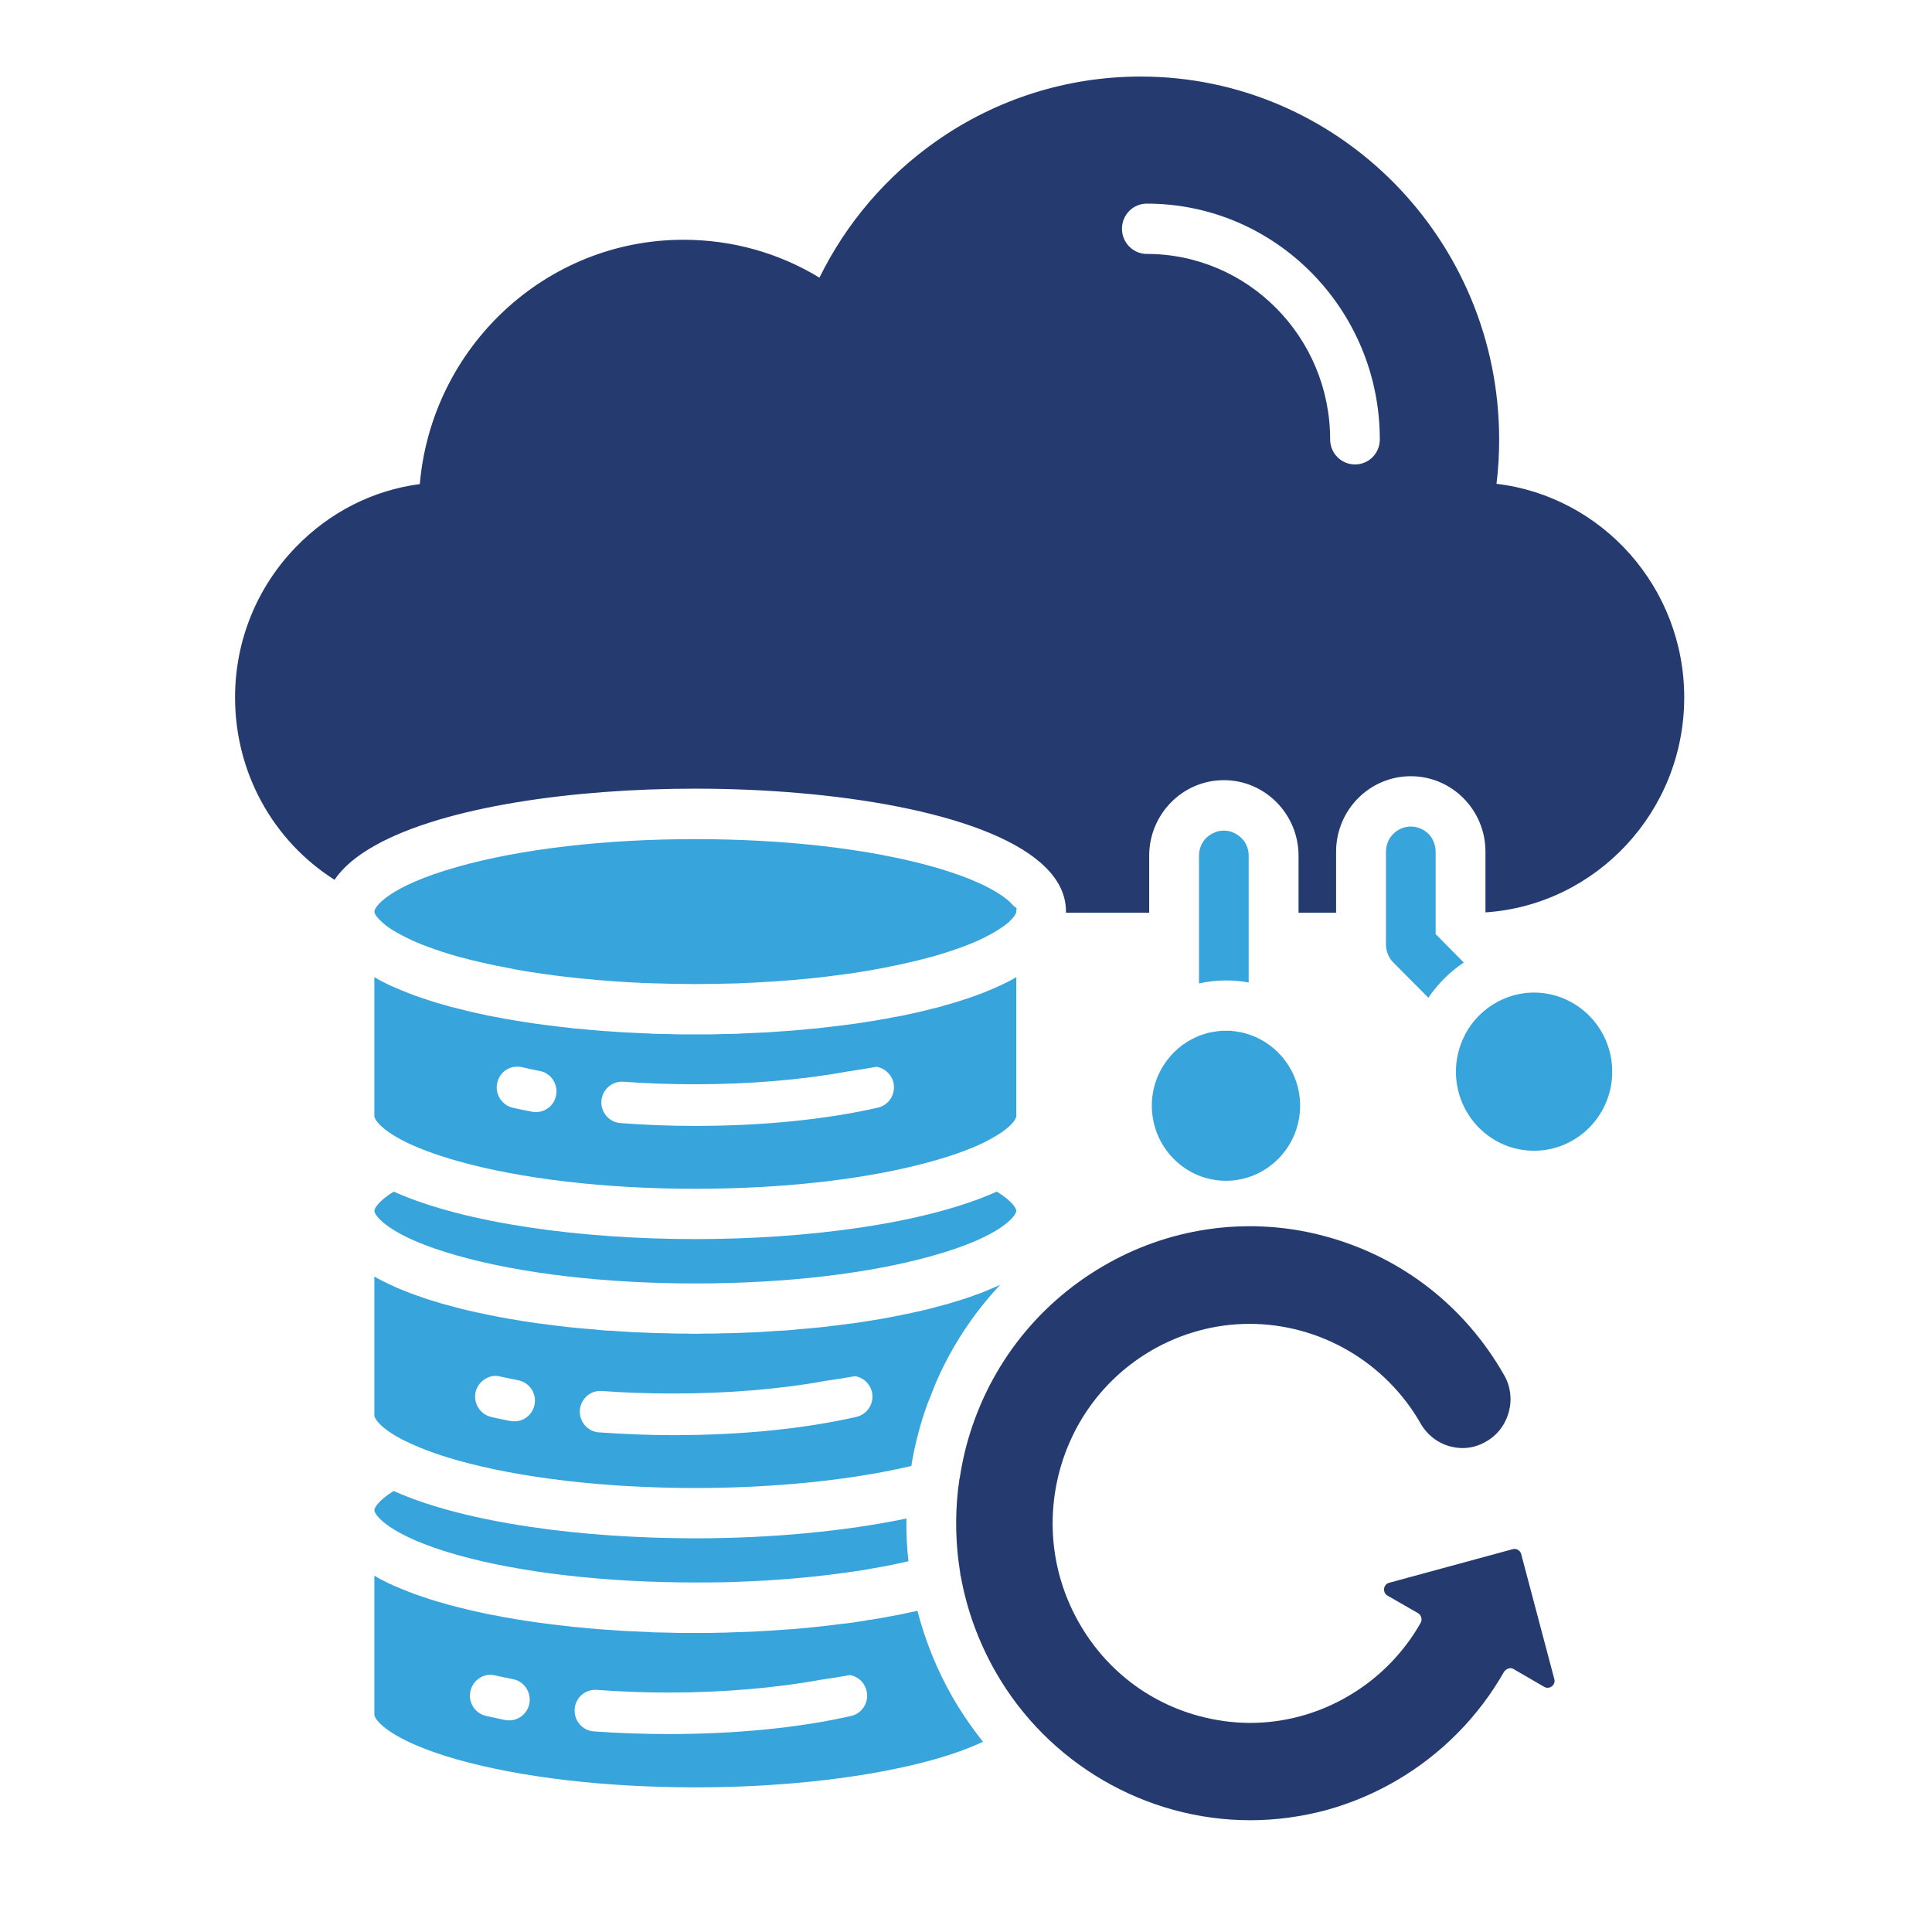
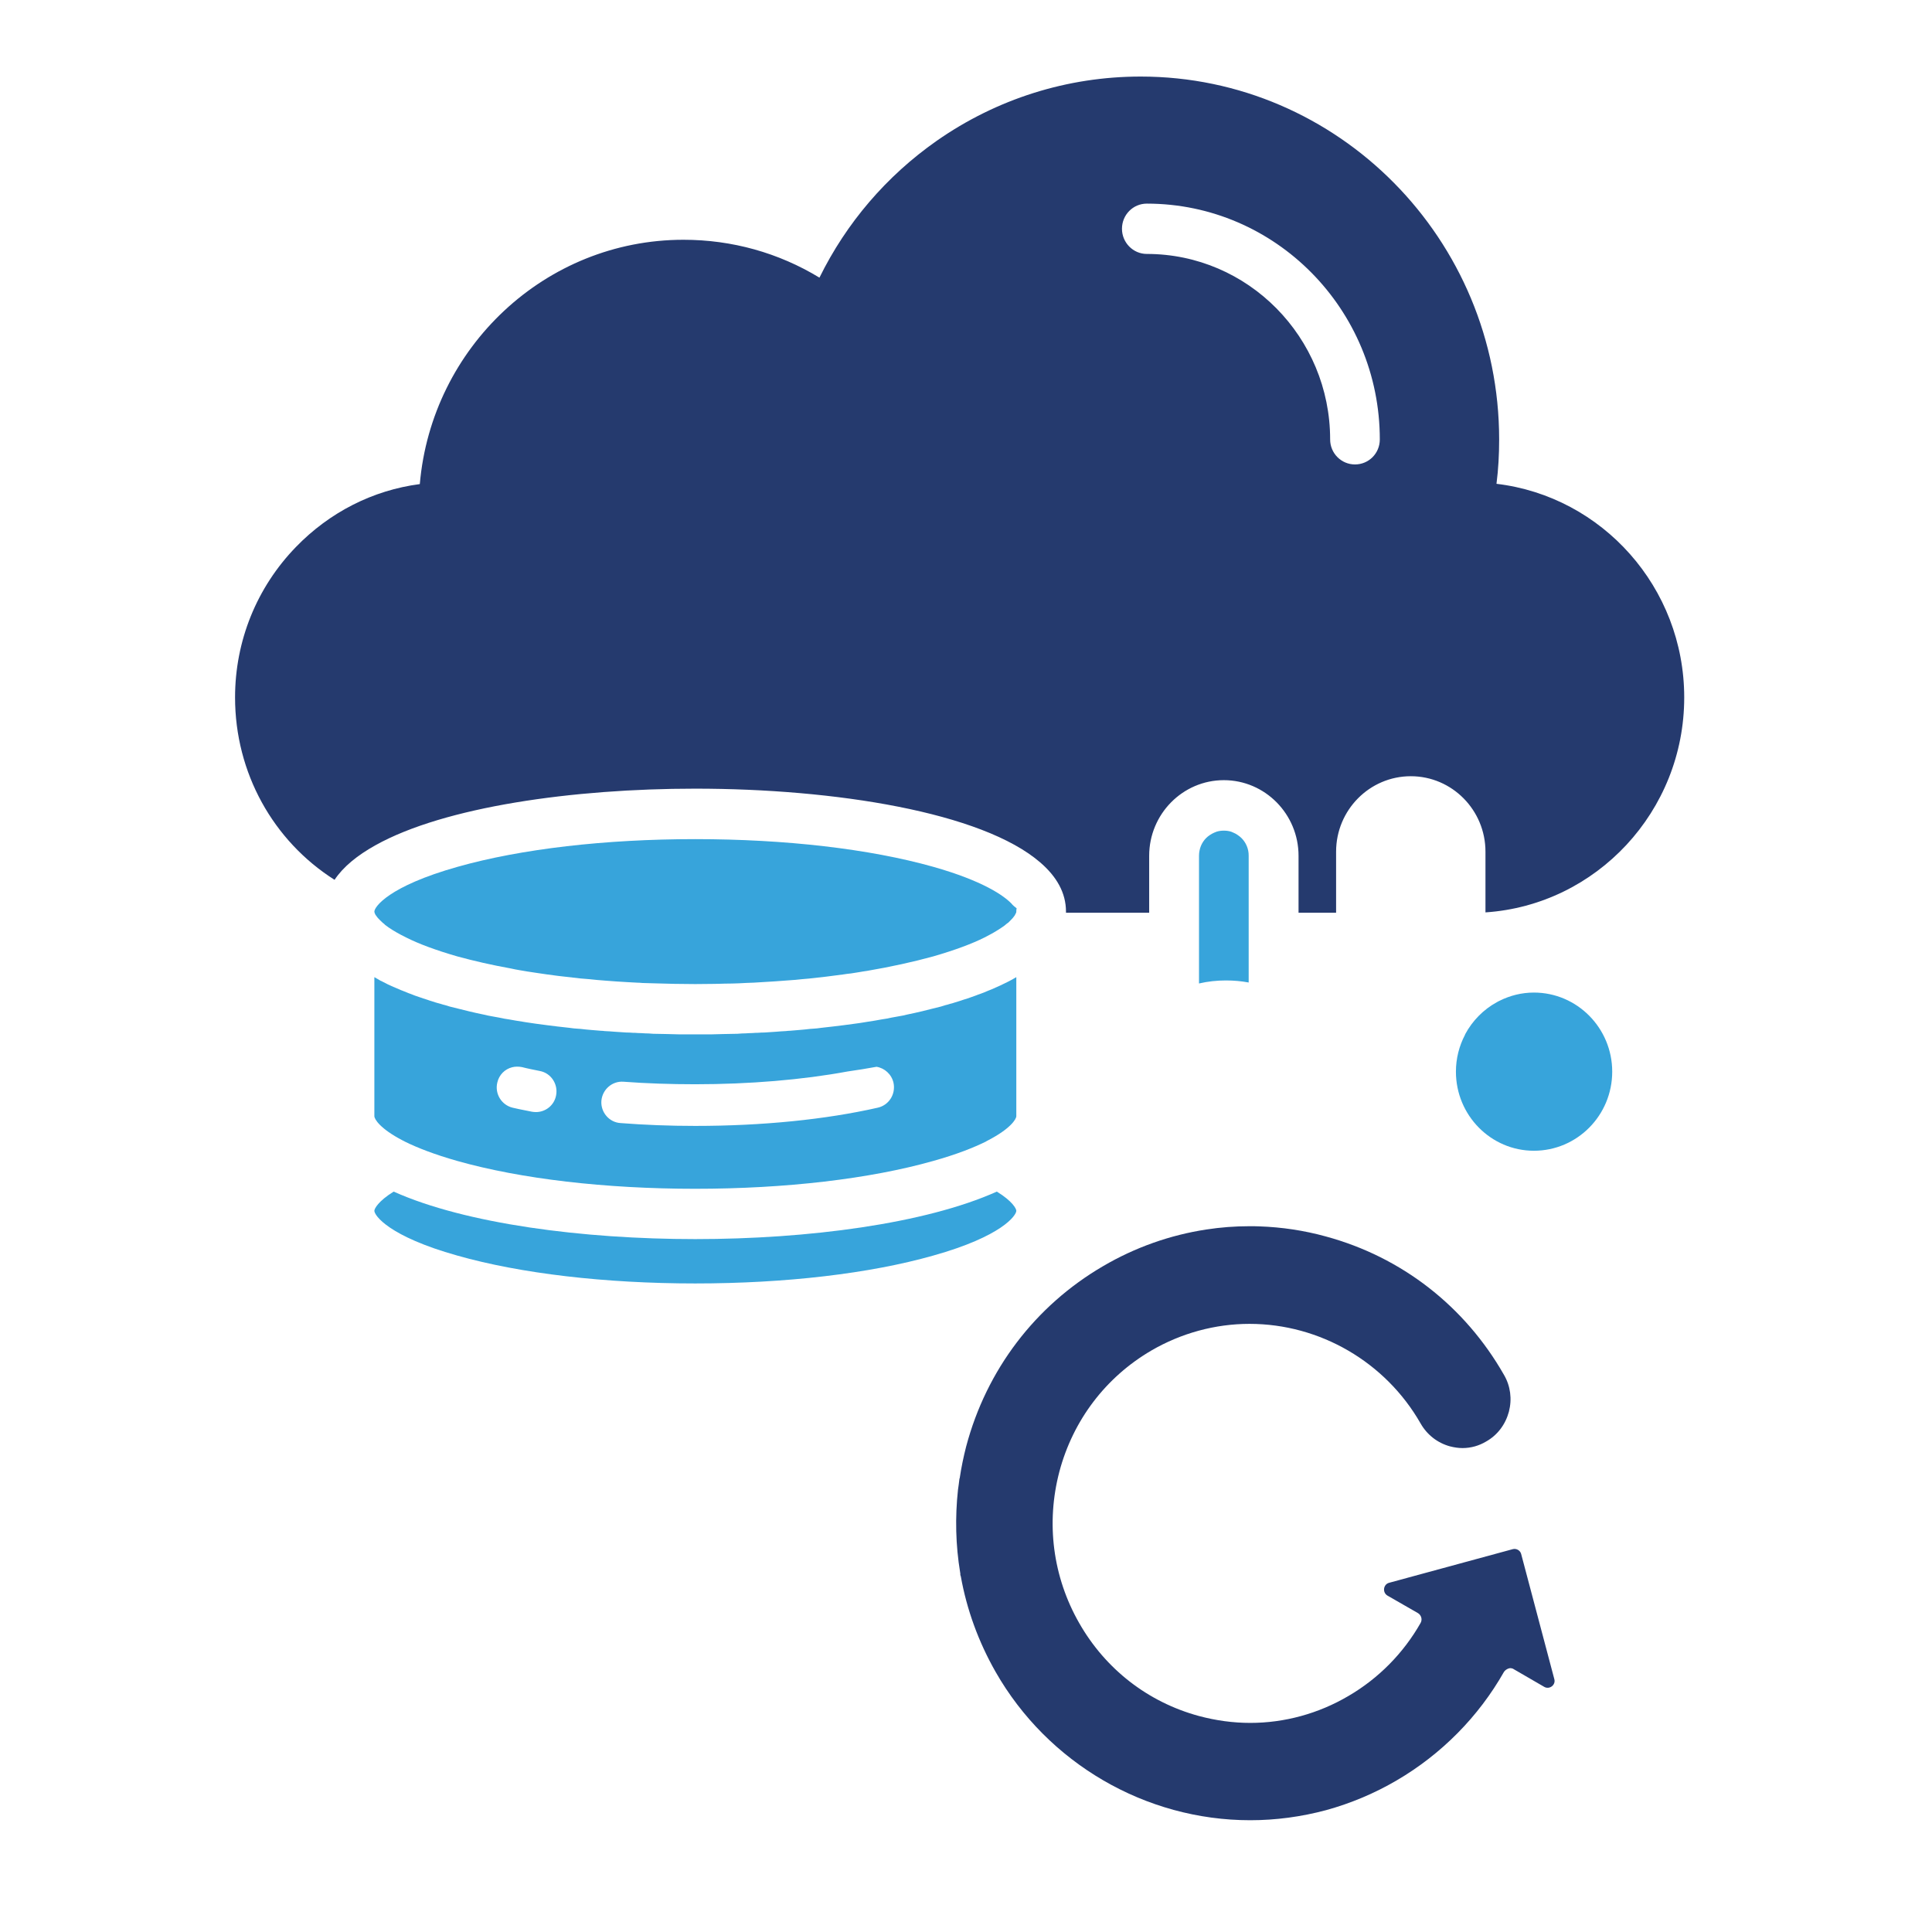
<svg xmlns="http://www.w3.org/2000/svg" width="64" zoomAndPan="magnify" viewBox="0 0 48 48" height="64" preserveAspectRatio="xMidYMid meet" version="1.0">
  <defs>
    <clipPath id="dd053e768f">
      <path d="M 23 30 L 39 30 L 39 45.234 L 23 45.234 Z M 23 30 " clip-rule="nonzero" />
    </clipPath>
    <clipPath id="1734fb07d4">
      <path d="M 5.84 1.891 L 41.84 1.891 L 41.84 23 L 5.84 23 Z M 5.84 1.891 " clip-rule="nonzero" />
    </clipPath>
  </defs>
  <path fill="#37a4db" d="M 38.109 28.59 C 39.184 28.59 40.055 27.711 40.055 26.625 C 40.055 25.543 39.184 24.66 38.109 24.66 C 37.805 24.66 37.516 24.734 37.258 24.863 C 37.234 24.875 37.215 24.883 37.191 24.898 C 36.859 25.078 36.582 25.359 36.402 25.695 C 36.398 25.703 36.398 25.707 36.395 25.715 C 36.254 25.984 36.172 26.297 36.172 26.625 C 36.172 27.711 37.043 28.59 38.109 28.59 Z M 38.109 28.59 " fill-opacity="1" fill-rule="nonzero" />
  <g clip-path="url(#dd053e768f)">
    <path fill="#253a6e" d="M 31.062 45.223 C 31.699 45.223 32.332 45.137 32.945 44.973 C 33.555 44.805 34.145 44.559 34.699 44.234 C 35.809 43.586 36.734 42.652 37.367 41.535 C 37.395 41.496 37.434 41.469 37.48 41.453 C 37.492 41.449 37.508 41.445 37.523 41.445 C 37.551 41.445 37.586 41.453 37.613 41.473 L 38.367 41.91 C 38.496 41.984 38.656 41.863 38.617 41.719 L 37.793 38.609 C 37.77 38.52 37.676 38.465 37.586 38.488 L 34.512 39.324 C 34.367 39.363 34.34 39.562 34.469 39.641 L 35.23 40.078 C 35.312 40.129 35.344 40.238 35.293 40.324 C 34.867 41.074 34.246 41.703 33.5 42.137 C 32.758 42.574 31.914 42.805 31.062 42.805 C 30.633 42.805 30.207 42.746 29.785 42.633 C 28.52 42.289 27.465 41.469 26.812 40.324 C 26.156 39.176 25.984 37.84 26.32 36.562 C 26.66 35.285 27.469 34.219 28.602 33.555 C 29.348 33.121 30.191 32.891 31.043 32.891 C 32.793 32.891 34.422 33.84 35.293 35.363 C 35.453 35.645 35.711 35.848 36.023 35.934 C 36.129 35.961 36.234 35.977 36.336 35.977 C 36.547 35.977 36.75 35.918 36.926 35.812 C 37.207 35.652 37.402 35.391 37.488 35.074 C 37.57 34.758 37.527 34.434 37.367 34.16 C 36.395 32.453 34.824 31.23 32.938 30.719 C 32.398 30.57 31.844 30.488 31.293 30.469 C 31.211 30.465 31.125 30.465 31.043 30.465 C 30.68 30.465 30.324 30.492 29.969 30.547 C 29.07 30.684 28.199 30.992 27.406 31.457 C 25.719 32.441 24.508 34.035 24.004 35.938 C 23.938 36.195 23.883 36.461 23.844 36.723 C 23.84 36.73 23.836 36.742 23.836 36.75 C 23.824 36.836 23.816 36.926 23.801 37.012 C 23.727 37.695 23.742 38.387 23.855 39.07 L 23.859 39.094 L 23.859 39.129 L 23.871 39.164 C 24.02 39.996 24.312 40.793 24.734 41.535 C 26.031 43.809 28.461 45.223 31.062 45.223 Z M 31.062 45.223 " fill-opacity="1" fill-rule="nonzero" />
  </g>
  <path fill="#37a4db" d="M 31.023 24.41 L 31.023 21.262 C 31.023 21.219 31.02 21.176 31.012 21.137 C 30.98 20.973 30.883 20.832 30.75 20.746 C 30.719 20.723 30.684 20.703 30.645 20.688 C 30.629 20.68 30.609 20.672 30.59 20.664 C 30.531 20.645 30.469 20.637 30.406 20.637 C 30.344 20.637 30.281 20.645 30.223 20.664 C 30.203 20.672 30.184 20.68 30.164 20.688 C 30.129 20.703 30.094 20.723 30.059 20.746 C 29.926 20.832 29.832 20.973 29.801 21.137 C 29.793 21.176 29.789 21.219 29.789 21.262 L 29.789 24.434 C 30.008 24.383 30.23 24.359 30.457 24.359 C 30.648 24.359 30.84 24.375 31.023 24.41 Z M 31.023 24.41 " fill-opacity="1" fill-rule="nonzero" />
-   <path fill="#37a4db" d="M 28.617 27.469 C 28.617 28.5 29.445 29.336 30.457 29.336 C 31.473 29.336 32.301 28.5 32.301 27.469 C 32.301 26.629 31.746 25.918 30.988 25.688 C 30.973 25.684 30.953 25.676 30.938 25.672 C 30.902 25.664 30.871 25.656 30.84 25.648 C 30.824 25.648 30.809 25.641 30.793 25.641 C 30.766 25.637 30.738 25.633 30.711 25.625 C 30.684 25.625 30.656 25.617 30.629 25.617 C 30.609 25.613 30.59 25.613 30.574 25.609 L 30.531 25.609 C 30.504 25.609 30.484 25.609 30.457 25.609 C 30.43 25.609 30.395 25.609 30.367 25.609 C 30.289 25.613 30.215 25.625 30.145 25.637 C 30.117 25.641 30.086 25.648 30.059 25.652 L 30.023 25.66 C 29.992 25.668 29.961 25.676 29.93 25.688 C 29.918 25.691 29.906 25.695 29.891 25.699 C 29.152 25.941 28.617 26.645 28.617 27.469 Z M 28.617 27.469 " fill-opacity="1" fill-rule="nonzero" />
-   <path fill="#37a4db" d="M 35.668 21.43 L 35.668 21.16 C 35.668 21.051 35.641 20.953 35.594 20.859 C 35.586 20.848 35.578 20.828 35.566 20.809 C 35.453 20.645 35.266 20.535 35.051 20.535 C 34.84 20.535 34.652 20.645 34.539 20.809 C 34.527 20.828 34.52 20.848 34.508 20.859 C 34.461 20.953 34.434 21.051 34.434 21.16 L 34.434 23.465 C 34.434 23.633 34.5 23.793 34.613 23.91 L 35.488 24.789 C 35.719 24.445 36.02 24.145 36.367 23.914 L 35.668 23.207 Z M 35.668 21.43 " fill-opacity="1" fill-rule="nonzero" />
  <g clip-path="url(#1734fb07d4)">
    <path fill="#253a6e" d="M 28.492 5.059 C 31.688 5.059 34.281 7.688 34.281 10.918 C 34.281 11.262 34.008 11.539 33.664 11.539 C 33.324 11.539 33.047 11.262 33.047 10.918 C 33.047 8.375 31.004 6.309 28.492 6.309 C 28.152 6.309 27.875 6.027 27.875 5.684 C 27.875 5.336 28.152 5.059 28.492 5.059 Z M 8.312 21.859 C 8.527 21.535 8.879 21.25 9.328 21 C 11.043 20.043 14.238 19.594 17.273 19.594 C 20.734 19.594 24.402 20.176 25.848 21.43 C 26.254 21.781 26.484 22.184 26.484 22.648 L 26.484 22.676 L 28.551 22.676 L 28.551 21.262 C 28.551 20.227 29.383 19.383 30.406 19.383 C 31.43 19.383 32.262 20.227 32.262 21.262 L 32.262 22.676 L 33.195 22.676 L 33.195 21.16 C 33.195 20.125 34.027 19.285 35.051 19.285 C 36.074 19.285 36.906 20.125 36.906 21.16 L 36.906 22.668 C 39.66 22.484 41.844 20.16 41.844 17.328 C 41.844 14.594 39.805 12.332 37.18 12.02 C 37.227 11.652 37.246 11.285 37.246 10.918 C 37.246 5.945 33.25 1.902 28.34 1.902 C 26.516 1.902 24.762 2.457 23.27 3.5 C 22.023 4.375 21.027 5.539 20.359 6.898 C 19.344 6.281 18.188 5.957 16.98 5.957 C 13.547 5.957 10.723 8.633 10.43 12.027 C 9.262 12.18 8.188 12.727 7.352 13.59 C 6.379 14.594 5.84 15.922 5.84 17.328 C 5.84 19.199 6.785 20.891 8.312 21.859 Z M 8.312 21.859 " fill-opacity="1" fill-rule="nonzero" />
  </g>
-   <path fill="#37a4db" d="M 11.363 38.633 C 12.938 39.074 15.035 39.316 17.273 39.316 C 17.477 39.316 17.676 39.316 17.875 39.312 C 17.934 39.312 17.992 39.309 18.051 39.309 C 18.125 39.309 18.199 39.305 18.273 39.301 C 18.34 39.301 18.402 39.297 18.473 39.293 C 18.617 39.289 18.77 39.281 18.918 39.273 C 18.996 39.27 19.074 39.266 19.152 39.258 C 19.301 39.25 19.449 39.238 19.598 39.227 C 19.609 39.227 19.617 39.227 19.629 39.223 C 19.691 39.219 19.754 39.215 19.816 39.207 C 20.047 39.188 20.277 39.164 20.5 39.137 C 20.566 39.129 20.633 39.121 20.699 39.113 C 20.766 39.105 20.832 39.098 20.898 39.086 C 20.961 39.078 21.023 39.07 21.082 39.062 C 21.219 39.043 21.348 39.023 21.477 39.004 C 21.539 38.992 21.602 38.98 21.664 38.969 C 21.789 38.949 21.906 38.926 22.027 38.906 C 22.09 38.891 22.145 38.883 22.207 38.867 C 22.324 38.844 22.438 38.82 22.551 38.793 C 22.559 38.793 22.562 38.789 22.57 38.789 C 22.531 38.438 22.512 38.082 22.52 37.727 C 21.004 38.043 19.168 38.219 17.273 38.219 C 14.488 38.219 11.566 37.844 9.781 37.043 C 9.395 37.281 9.301 37.465 9.301 37.52 C 9.301 37.633 9.652 38.148 11.363 38.633 Z M 11.363 38.633 " fill-opacity="1" fill-rule="nonzero" />
  <path fill="#37a4db" d="M 11.363 31.195 C 12.934 31.641 15.035 31.887 17.273 31.887 C 19.516 31.887 21.613 31.641 23.184 31.195 C 24.898 30.715 25.25 30.195 25.25 30.082 C 25.25 30.031 25.156 29.844 24.766 29.605 C 22.98 30.406 20.062 30.785 17.273 30.785 C 14.488 30.785 11.566 30.406 9.781 29.605 C 9.395 29.844 9.301 30.031 9.301 30.082 C 9.301 30.195 9.652 30.715 11.363 31.195 Z M 11.363 31.195 " fill-opacity="1" fill-rule="nonzero" />
  <path fill="#37a4db" d="M 9.434 22.855 C 9.457 22.875 9.477 22.898 9.504 22.922 C 9.516 22.934 9.527 22.941 9.543 22.953 C 9.551 22.961 9.559 22.969 9.566 22.977 C 9.594 22.996 9.625 23.02 9.656 23.043 C 9.77 23.121 9.91 23.203 10.094 23.293 C 10.395 23.445 10.809 23.602 11.363 23.762 C 11.777 23.875 12.223 23.977 12.695 24.062 C 12.762 24.078 12.832 24.09 12.898 24.102 C 12.969 24.113 13.035 24.125 13.105 24.137 C 13.184 24.148 13.258 24.16 13.336 24.172 C 13.512 24.199 13.684 24.223 13.867 24.246 C 14.047 24.266 14.23 24.289 14.418 24.309 C 14.492 24.316 14.57 24.32 14.648 24.328 C 14.773 24.344 14.902 24.352 15.031 24.363 C 15.219 24.379 15.414 24.391 15.605 24.402 C 15.68 24.406 15.754 24.41 15.828 24.414 C 15.875 24.414 15.914 24.418 15.961 24.422 C 16.051 24.422 16.145 24.43 16.234 24.43 C 16.578 24.441 16.926 24.449 17.273 24.449 C 17.414 24.449 17.555 24.445 17.691 24.445 C 17.797 24.445 17.902 24.441 18.004 24.438 C 18.125 24.438 18.246 24.434 18.363 24.43 C 18.484 24.422 18.602 24.418 18.719 24.414 L 18.723 24.414 C 19.074 24.395 19.422 24.371 19.762 24.344 C 19.879 24.332 19.992 24.32 20.102 24.312 C 20.387 24.281 20.668 24.25 20.941 24.211 C 21.012 24.199 21.078 24.191 21.148 24.184 C 21.215 24.172 21.281 24.164 21.348 24.152 C 21.414 24.141 21.48 24.129 21.543 24.121 C 22.137 24.02 22.688 23.898 23.184 23.762 C 23.738 23.602 24.152 23.445 24.457 23.293 C 24.57 23.234 24.668 23.184 24.754 23.129 C 24.77 23.121 24.789 23.109 24.805 23.098 C 24.836 23.078 24.867 23.059 24.895 23.039 C 24.938 23.012 24.973 22.984 25.008 22.953 C 25.02 22.941 25.035 22.934 25.051 22.922 C 25.074 22.898 25.098 22.875 25.117 22.855 C 25.152 22.82 25.184 22.785 25.203 22.754 C 25.211 22.746 25.215 22.738 25.219 22.727 C 25.242 22.691 25.25 22.668 25.25 22.648 C 25.25 22.621 25.25 22.594 25.258 22.566 C 25.215 22.535 25.18 22.504 25.145 22.469 L 25.145 22.465 C 24.945 22.25 24.414 21.883 23.184 21.535 C 21.605 21.09 19.512 20.848 17.273 20.848 C 15.039 20.848 12.945 21.09 11.371 21.535 C 9.648 22.02 9.301 22.535 9.301 22.648 C 9.301 22.668 9.309 22.691 9.328 22.727 C 9.336 22.738 9.34 22.746 9.348 22.754 C 9.367 22.785 9.398 22.82 9.434 22.855 Z M 9.434 22.855 " fill-opacity="1" fill-rule="nonzero" />
-   <path fill="#37a4db" d="M 11.816 34.582 C 11.863 34.391 12.012 34.25 12.188 34.199 C 12.266 34.18 12.348 34.176 12.43 34.199 C 12.566 34.23 12.707 34.258 12.875 34.293 C 13.156 34.348 13.336 34.617 13.281 34.895 C 13.234 35.145 13.02 35.312 12.781 35.312 C 12.75 35.312 12.715 35.312 12.684 35.305 C 12.582 35.285 12.469 35.262 12.355 35.238 C 12.305 35.227 12.25 35.215 12.199 35.203 C 11.926 35.137 11.754 34.859 11.816 34.582 Z M 14.406 35.031 C 14.43 34.75 14.676 34.535 14.953 34.559 C 15.527 34.602 16.129 34.621 16.738 34.621 C 18.082 34.621 19.402 34.512 20.52 34.305 C 20.766 34.27 21.008 34.234 21.242 34.191 C 21.445 34.219 21.613 34.375 21.664 34.586 C 21.723 34.867 21.551 35.141 21.273 35.203 C 19.969 35.5 18.402 35.656 16.738 35.656 C 16.102 35.656 15.477 35.629 14.875 35.586 C 14.598 35.566 14.387 35.32 14.406 35.031 Z M 9.301 35.168 C 9.301 35.242 9.449 35.484 10.016 35.777 L 10.02 35.777 C 10.031 35.781 10.039 35.789 10.051 35.793 C 10.359 35.945 10.781 36.117 11.363 36.281 C 12.938 36.723 15.035 36.969 17.273 36.969 C 19.25 36.969 21.148 36.773 22.641 36.422 C 22.684 36.152 22.742 35.883 22.812 35.617 C 22.879 35.363 22.953 35.121 23.043 34.879 L 23.254 34.348 C 23.645 33.449 24.184 32.629 24.848 31.922 C 24.809 31.941 24.77 31.957 24.73 31.973 C 24.672 32 24.617 32.023 24.555 32.047 C 24.543 32.055 24.531 32.059 24.52 32.062 C 24.461 32.09 24.402 32.109 24.348 32.133 C 24.312 32.145 24.277 32.156 24.242 32.168 C 24.18 32.195 24.113 32.219 24.047 32.238 C 24.008 32.254 23.969 32.266 23.93 32.277 C 23.895 32.289 23.859 32.301 23.824 32.312 C 23.75 32.332 23.676 32.355 23.602 32.379 C 23.566 32.391 23.527 32.402 23.488 32.41 C 23.375 32.441 23.258 32.473 23.141 32.504 C 23.062 32.523 22.984 32.543 22.902 32.562 C 22.816 32.582 22.727 32.602 22.637 32.621 C 22.562 32.637 22.484 32.652 22.41 32.668 C 22.367 32.68 22.324 32.688 22.285 32.691 C 22.242 32.703 22.199 32.711 22.156 32.719 C 22.07 32.734 21.984 32.75 21.898 32.766 C 21.789 32.785 21.684 32.801 21.57 32.82 C 21.547 32.824 21.523 32.828 21.496 32.832 C 21.414 32.844 21.324 32.859 21.234 32.871 C 21.059 32.895 20.875 32.918 20.688 32.941 C 20.598 32.953 20.508 32.961 20.414 32.973 C 20.336 32.98 20.258 32.988 20.18 32.996 C 20.164 32.996 20.152 33 20.133 33 C 20.039 33.012 19.949 33.016 19.852 33.023 C 19.777 33.031 19.699 33.039 19.625 33.047 L 19.621 33.047 C 19.59 33.047 19.559 33.051 19.523 33.055 C 19.445 33.059 19.363 33.062 19.285 33.066 C 19.191 33.074 19.094 33.082 19 33.086 C 18.938 33.09 18.879 33.094 18.82 33.098 C 18.809 33.098 18.793 33.098 18.781 33.098 C 18.727 33.102 18.672 33.105 18.617 33.105 C 18.555 33.109 18.492 33.109 18.434 33.113 C 18.395 33.113 18.359 33.117 18.32 33.117 C 18.199 33.121 18.078 33.125 17.957 33.125 C 17.859 33.129 17.758 33.133 17.656 33.133 C 17.602 33.133 17.543 33.133 17.484 33.133 C 17.414 33.137 17.344 33.137 17.273 33.137 C 17.207 33.137 17.137 33.137 17.066 33.133 C 17.008 33.133 16.949 33.133 16.891 33.133 C 16.793 33.133 16.695 33.129 16.594 33.125 C 16.473 33.125 16.355 33.121 16.23 33.117 C 16.195 33.117 16.156 33.113 16.117 33.113 L 15.938 33.105 C 15.879 33.105 15.824 33.102 15.77 33.098 C 15.754 33.098 15.742 33.098 15.73 33.098 C 15.672 33.094 15.613 33.09 15.551 33.086 C 15.457 33.082 15.359 33.074 15.266 33.066 C 15.184 33.062 15.105 33.059 15.023 33.055 C 14.992 33.051 14.961 33.047 14.93 33.047 L 14.926 33.047 C 14.848 33.039 14.773 33.031 14.695 33.023 C 14.605 33.016 14.508 33.012 14.418 33 C 14.402 33 14.383 32.996 14.367 32.996 C 14.293 32.988 14.215 32.98 14.137 32.973 C 14.043 32.961 13.953 32.953 13.859 32.941 C 13.68 32.918 13.496 32.895 13.316 32.871 C 13.227 32.859 13.141 32.844 13.051 32.832 C 13.027 32.828 13.004 32.824 12.98 32.82 C 12.871 32.801 12.762 32.785 12.652 32.766 C 12.566 32.75 12.48 32.734 12.395 32.719 C 12.352 32.711 12.309 32.703 12.266 32.691 C 12.227 32.688 12.184 32.68 12.141 32.668 C 12.062 32.652 11.988 32.637 11.914 32.621 C 11.824 32.602 11.734 32.582 11.648 32.562 C 11.566 32.543 11.488 32.523 11.41 32.504 C 11.289 32.473 11.176 32.441 11.062 32.41 C 11.023 32.402 10.988 32.391 10.949 32.379 C 10.875 32.355 10.801 32.332 10.727 32.312 C 10.691 32.301 10.656 32.289 10.617 32.277 C 10.586 32.266 10.551 32.254 10.516 32.242 C 10.48 32.23 10.445 32.219 10.41 32.203 C 10.375 32.195 10.34 32.184 10.305 32.168 C 10.27 32.156 10.238 32.145 10.207 32.133 C 10.137 32.105 10.074 32.082 10.008 32.055 C 9.977 32.039 9.941 32.027 9.914 32.016 C 9.879 32.004 9.852 31.988 9.816 31.973 C 9.758 31.945 9.699 31.918 9.637 31.891 C 9.609 31.875 9.582 31.863 9.551 31.848 C 9.523 31.836 9.504 31.824 9.477 31.812 C 9.469 31.809 9.465 31.809 9.457 31.801 C 9.434 31.785 9.406 31.773 9.383 31.762 C 9.355 31.746 9.328 31.73 9.301 31.715 Z M 9.301 35.168 " fill-opacity="1" fill-rule="nonzero" />
  <path fill="#37a4db" d="M 12.355 26.898 C 12.398 26.703 12.543 26.562 12.723 26.516 C 12.801 26.496 12.883 26.496 12.969 26.512 C 13.102 26.547 13.242 26.574 13.414 26.609 C 13.688 26.66 13.871 26.934 13.816 27.215 C 13.77 27.461 13.555 27.629 13.316 27.629 C 13.281 27.629 13.25 27.625 13.219 27.621 C 13.117 27.602 13.004 27.578 12.891 27.555 C 12.84 27.543 12.785 27.531 12.734 27.52 C 12.461 27.453 12.289 27.176 12.355 26.898 Z M 14.941 27.352 C 14.965 27.066 15.211 26.855 15.488 26.875 C 16.062 26.918 16.664 26.938 17.273 26.938 C 18.617 26.938 19.938 26.828 21.055 26.621 C 21.301 26.586 21.543 26.547 21.777 26.504 C 21.977 26.535 22.152 26.691 22.199 26.902 C 22.258 27.184 22.086 27.457 21.809 27.52 C 20.504 27.816 18.938 27.973 17.273 27.973 C 16.641 27.973 16.012 27.949 15.414 27.902 C 15.133 27.883 14.922 27.633 14.941 27.352 Z M 9.301 24.281 L 9.301 27.73 C 9.301 27.805 9.445 28.043 10 28.332 C 10.016 28.34 10.031 28.348 10.047 28.355 C 10.047 28.355 10.051 28.359 10.051 28.359 C 10.359 28.512 10.785 28.68 11.363 28.844 C 12.938 29.289 15.035 29.535 17.273 29.535 C 19.516 29.535 21.613 29.289 23.184 28.844 C 23.77 28.68 24.191 28.512 24.5 28.359 C 24.5 28.359 24.504 28.355 24.504 28.355 C 24.52 28.348 24.535 28.34 24.547 28.332 C 25.105 28.043 25.25 27.805 25.25 27.73 L 25.25 24.277 C 25.223 24.293 25.195 24.309 25.168 24.324 C 25.129 24.344 25.094 24.367 25.051 24.387 C 24.922 24.453 24.785 24.516 24.641 24.578 C 24.605 24.594 24.574 24.605 24.543 24.617 C 24.48 24.645 24.414 24.672 24.348 24.695 C 24.312 24.707 24.277 24.719 24.242 24.734 C 24.207 24.746 24.176 24.758 24.141 24.77 C 24.074 24.793 24.004 24.82 23.93 24.84 C 23.895 24.855 23.859 24.863 23.824 24.875 C 23.785 24.887 23.75 24.898 23.711 24.91 C 23.676 24.922 23.637 24.934 23.602 24.941 C 23.566 24.953 23.527 24.965 23.488 24.973 C 23.453 24.984 23.414 24.996 23.375 25.008 C 23.297 25.027 23.219 25.047 23.141 25.066 C 23.062 25.086 22.984 25.105 22.906 25.125 C 22.781 25.156 22.66 25.18 22.535 25.207 C 22.5 25.215 22.469 25.223 22.438 25.23 C 22.34 25.246 22.25 25.266 22.156 25.281 C 22.07 25.301 21.984 25.316 21.898 25.328 C 21.789 25.348 21.684 25.367 21.57 25.383 C 21.547 25.387 21.523 25.391 21.496 25.395 C 21.414 25.41 21.324 25.422 21.234 25.434 C 21.059 25.461 20.875 25.48 20.688 25.504 C 20.598 25.516 20.508 25.523 20.414 25.535 C 20.336 25.547 20.258 25.555 20.18 25.559 C 20.168 25.559 20.152 25.562 20.133 25.562 C 20.039 25.574 19.949 25.582 19.852 25.59 C 19.777 25.598 19.699 25.602 19.625 25.609 L 19.621 25.609 C 19.59 25.609 19.559 25.613 19.523 25.617 C 19.445 25.621 19.363 25.625 19.285 25.633 C 19.191 25.641 19.094 25.645 19 25.652 C 18.941 25.652 18.879 25.656 18.82 25.66 C 18.809 25.66 18.793 25.66 18.781 25.66 C 18.727 25.664 18.672 25.668 18.617 25.668 C 18.555 25.672 18.492 25.676 18.434 25.676 C 18.395 25.68 18.359 25.68 18.32 25.684 C 18.199 25.684 18.078 25.691 17.957 25.691 C 17.859 25.695 17.758 25.695 17.656 25.699 L 17.484 25.699 C 17.414 25.699 17.344 25.699 17.273 25.699 C 17.207 25.699 17.137 25.699 17.066 25.699 L 16.891 25.699 C 16.793 25.695 16.695 25.695 16.594 25.691 C 16.473 25.691 16.355 25.684 16.23 25.684 C 16.195 25.68 16.156 25.68 16.117 25.676 C 16.055 25.676 15.996 25.672 15.938 25.668 C 15.879 25.668 15.824 25.664 15.77 25.66 C 15.754 25.66 15.742 25.66 15.73 25.66 C 15.672 25.656 15.613 25.652 15.555 25.652 C 15.457 25.645 15.359 25.641 15.266 25.633 C 15.184 25.625 15.105 25.621 15.023 25.617 C 14.992 25.613 14.961 25.609 14.93 25.609 L 14.926 25.609 C 14.848 25.602 14.773 25.598 14.695 25.59 C 14.605 25.582 14.508 25.574 14.418 25.562 C 14.402 25.562 14.383 25.559 14.367 25.559 C 14.293 25.555 14.215 25.547 14.137 25.535 C 14.043 25.523 13.953 25.516 13.859 25.504 C 13.68 25.48 13.496 25.461 13.316 25.434 C 13.227 25.422 13.141 25.41 13.051 25.395 C 13.027 25.391 13.004 25.387 12.98 25.383 C 12.871 25.367 12.762 25.348 12.652 25.328 C 12.566 25.316 12.48 25.301 12.395 25.281 C 12.301 25.266 12.207 25.246 12.117 25.23 C 12.082 25.223 12.047 25.215 12.016 25.207 C 11.891 25.18 11.77 25.156 11.648 25.125 C 11.566 25.105 11.488 25.086 11.41 25.066 C 11.332 25.047 11.254 25.027 11.176 25.008 C 11.137 24.996 11.102 24.984 11.062 24.973 C 11.023 24.965 10.988 24.953 10.949 24.941 C 10.914 24.934 10.875 24.918 10.836 24.91 C 10.801 24.898 10.766 24.887 10.727 24.875 C 10.691 24.863 10.656 24.855 10.621 24.84 C 10.551 24.82 10.48 24.793 10.41 24.77 C 10.375 24.758 10.34 24.746 10.305 24.734 C 10.27 24.719 10.238 24.707 10.207 24.695 C 10.172 24.684 10.141 24.672 10.105 24.656 C 10.074 24.645 10.043 24.633 10.008 24.617 C 9.977 24.605 9.945 24.594 9.914 24.578 C 9.82 24.539 9.727 24.5 9.637 24.457 C 9.582 24.43 9.531 24.402 9.477 24.375 C 9.469 24.371 9.465 24.371 9.457 24.367 C 9.434 24.352 9.406 24.34 9.383 24.324 C 9.355 24.309 9.328 24.293 9.301 24.277 Z M 9.301 24.281 " fill-opacity="1" fill-rule="nonzero" />
-   <path fill="#37a4db" d="M 11.688 42.012 C 11.734 41.816 11.879 41.676 12.059 41.625 C 12.137 41.605 12.219 41.605 12.301 41.625 C 12.438 41.656 12.578 41.684 12.75 41.719 C 13.023 41.773 13.203 42.043 13.152 42.324 C 13.105 42.57 12.891 42.742 12.652 42.742 C 12.617 42.742 12.586 42.738 12.555 42.734 C 12.453 42.711 12.34 42.691 12.227 42.664 C 12.172 42.656 12.121 42.641 12.07 42.629 C 11.797 42.566 11.625 42.289 11.688 42.012 Z M 14.277 42.461 C 14.297 42.176 14.543 41.965 14.824 41.984 C 15.398 42.027 16 42.051 16.613 42.051 C 17.953 42.051 19.273 41.938 20.387 41.734 C 20.637 41.699 20.879 41.66 21.113 41.617 C 21.316 41.648 21.484 41.801 21.531 42.016 C 21.594 42.297 21.418 42.57 21.145 42.633 C 19.836 42.93 18.27 43.082 16.613 43.082 C 15.977 43.082 15.348 43.059 14.75 43.016 C 14.465 42.992 14.258 42.746 14.277 42.461 Z M 9.301 42.602 C 9.301 42.715 9.652 43.23 11.363 43.715 C 12.938 44.16 15.035 44.406 17.273 44.406 C 20.52 44.406 23.129 43.891 24.422 43.273 C 24.145 42.926 23.891 42.555 23.664 42.164 C 23.277 41.484 22.988 40.77 22.793 40.02 L 22.785 40.02 C 22.773 40.027 22.762 40.027 22.75 40.027 L 22.75 40.031 C 22.699 40.043 22.645 40.051 22.59 40.062 C 22.535 40.078 22.48 40.086 22.43 40.098 C 22.27 40.129 22.109 40.16 21.941 40.191 C 21.879 40.199 21.812 40.215 21.746 40.223 C 21.688 40.234 21.629 40.246 21.566 40.25 C 21.512 40.262 21.449 40.273 21.391 40.281 C 21.328 40.289 21.27 40.297 21.211 40.309 L 21.098 40.324 C 21.035 40.332 20.977 40.34 20.918 40.344 C 20.688 40.375 20.457 40.402 20.223 40.426 C 20.156 40.434 20.09 40.438 20.027 40.445 C 19.938 40.453 19.852 40.461 19.766 40.469 C 19.711 40.473 19.66 40.477 19.609 40.48 C 19.301 40.504 18.988 40.523 18.676 40.539 C 18.598 40.539 18.52 40.547 18.445 40.547 L 18.18 40.555 C 18.129 40.559 18.082 40.559 18.027 40.562 C 17.902 40.562 17.77 40.566 17.641 40.57 C 17.516 40.57 17.398 40.57 17.273 40.57 C 17.207 40.57 17.137 40.57 17.066 40.57 L 16.891 40.57 C 16.793 40.566 16.695 40.566 16.594 40.562 C 16.473 40.562 16.355 40.555 16.23 40.555 C 16.195 40.551 16.156 40.551 16.117 40.547 L 15.938 40.539 C 15.879 40.539 15.824 40.535 15.77 40.531 C 15.754 40.531 15.742 40.531 15.73 40.531 C 15.672 40.527 15.613 40.523 15.551 40.523 C 15.457 40.516 15.359 40.512 15.266 40.504 C 15.184 40.496 15.105 40.492 15.023 40.488 C 14.992 40.484 14.961 40.48 14.93 40.48 L 14.926 40.48 C 14.848 40.473 14.773 40.469 14.695 40.461 C 14.605 40.453 14.508 40.445 14.418 40.434 C 14.402 40.434 14.383 40.43 14.367 40.43 C 14.289 40.426 14.215 40.418 14.137 40.406 C 14.043 40.395 13.953 40.387 13.859 40.375 C 13.68 40.352 13.496 40.332 13.316 40.305 C 13.227 40.293 13.141 40.281 13.051 40.266 C 13.027 40.262 13.004 40.258 12.98 40.254 C 12.871 40.238 12.762 40.219 12.652 40.199 C 12.566 40.188 12.48 40.172 12.395 40.152 C 12.301 40.137 12.207 40.117 12.117 40.102 C 12.082 40.094 12.047 40.086 12.016 40.078 C 11.891 40.051 11.77 40.027 11.648 39.996 C 11.566 39.977 11.488 39.957 11.41 39.938 C 11.328 39.918 11.254 39.898 11.176 39.879 C 11.137 39.867 11.102 39.855 11.062 39.844 C 11.023 39.836 10.988 39.824 10.949 39.812 C 10.91 39.805 10.875 39.789 10.836 39.781 C 10.801 39.77 10.766 39.758 10.727 39.746 C 10.691 39.734 10.652 39.727 10.621 39.711 C 10.551 39.691 10.48 39.664 10.41 39.641 C 10.375 39.629 10.34 39.617 10.305 39.605 C 10.27 39.59 10.238 39.578 10.207 39.566 C 10.172 39.555 10.137 39.543 10.105 39.527 C 10.074 39.516 10.039 39.504 10.008 39.488 C 9.977 39.477 9.941 39.465 9.914 39.449 C 9.816 39.41 9.727 39.371 9.637 39.328 C 9.582 39.301 9.531 39.273 9.477 39.246 C 9.469 39.242 9.465 39.242 9.457 39.238 C 9.434 39.223 9.406 39.211 9.383 39.195 C 9.355 39.18 9.328 39.164 9.301 39.148 Z M 9.301 42.602 " fill-opacity="1" fill-rule="nonzero" />
</svg>